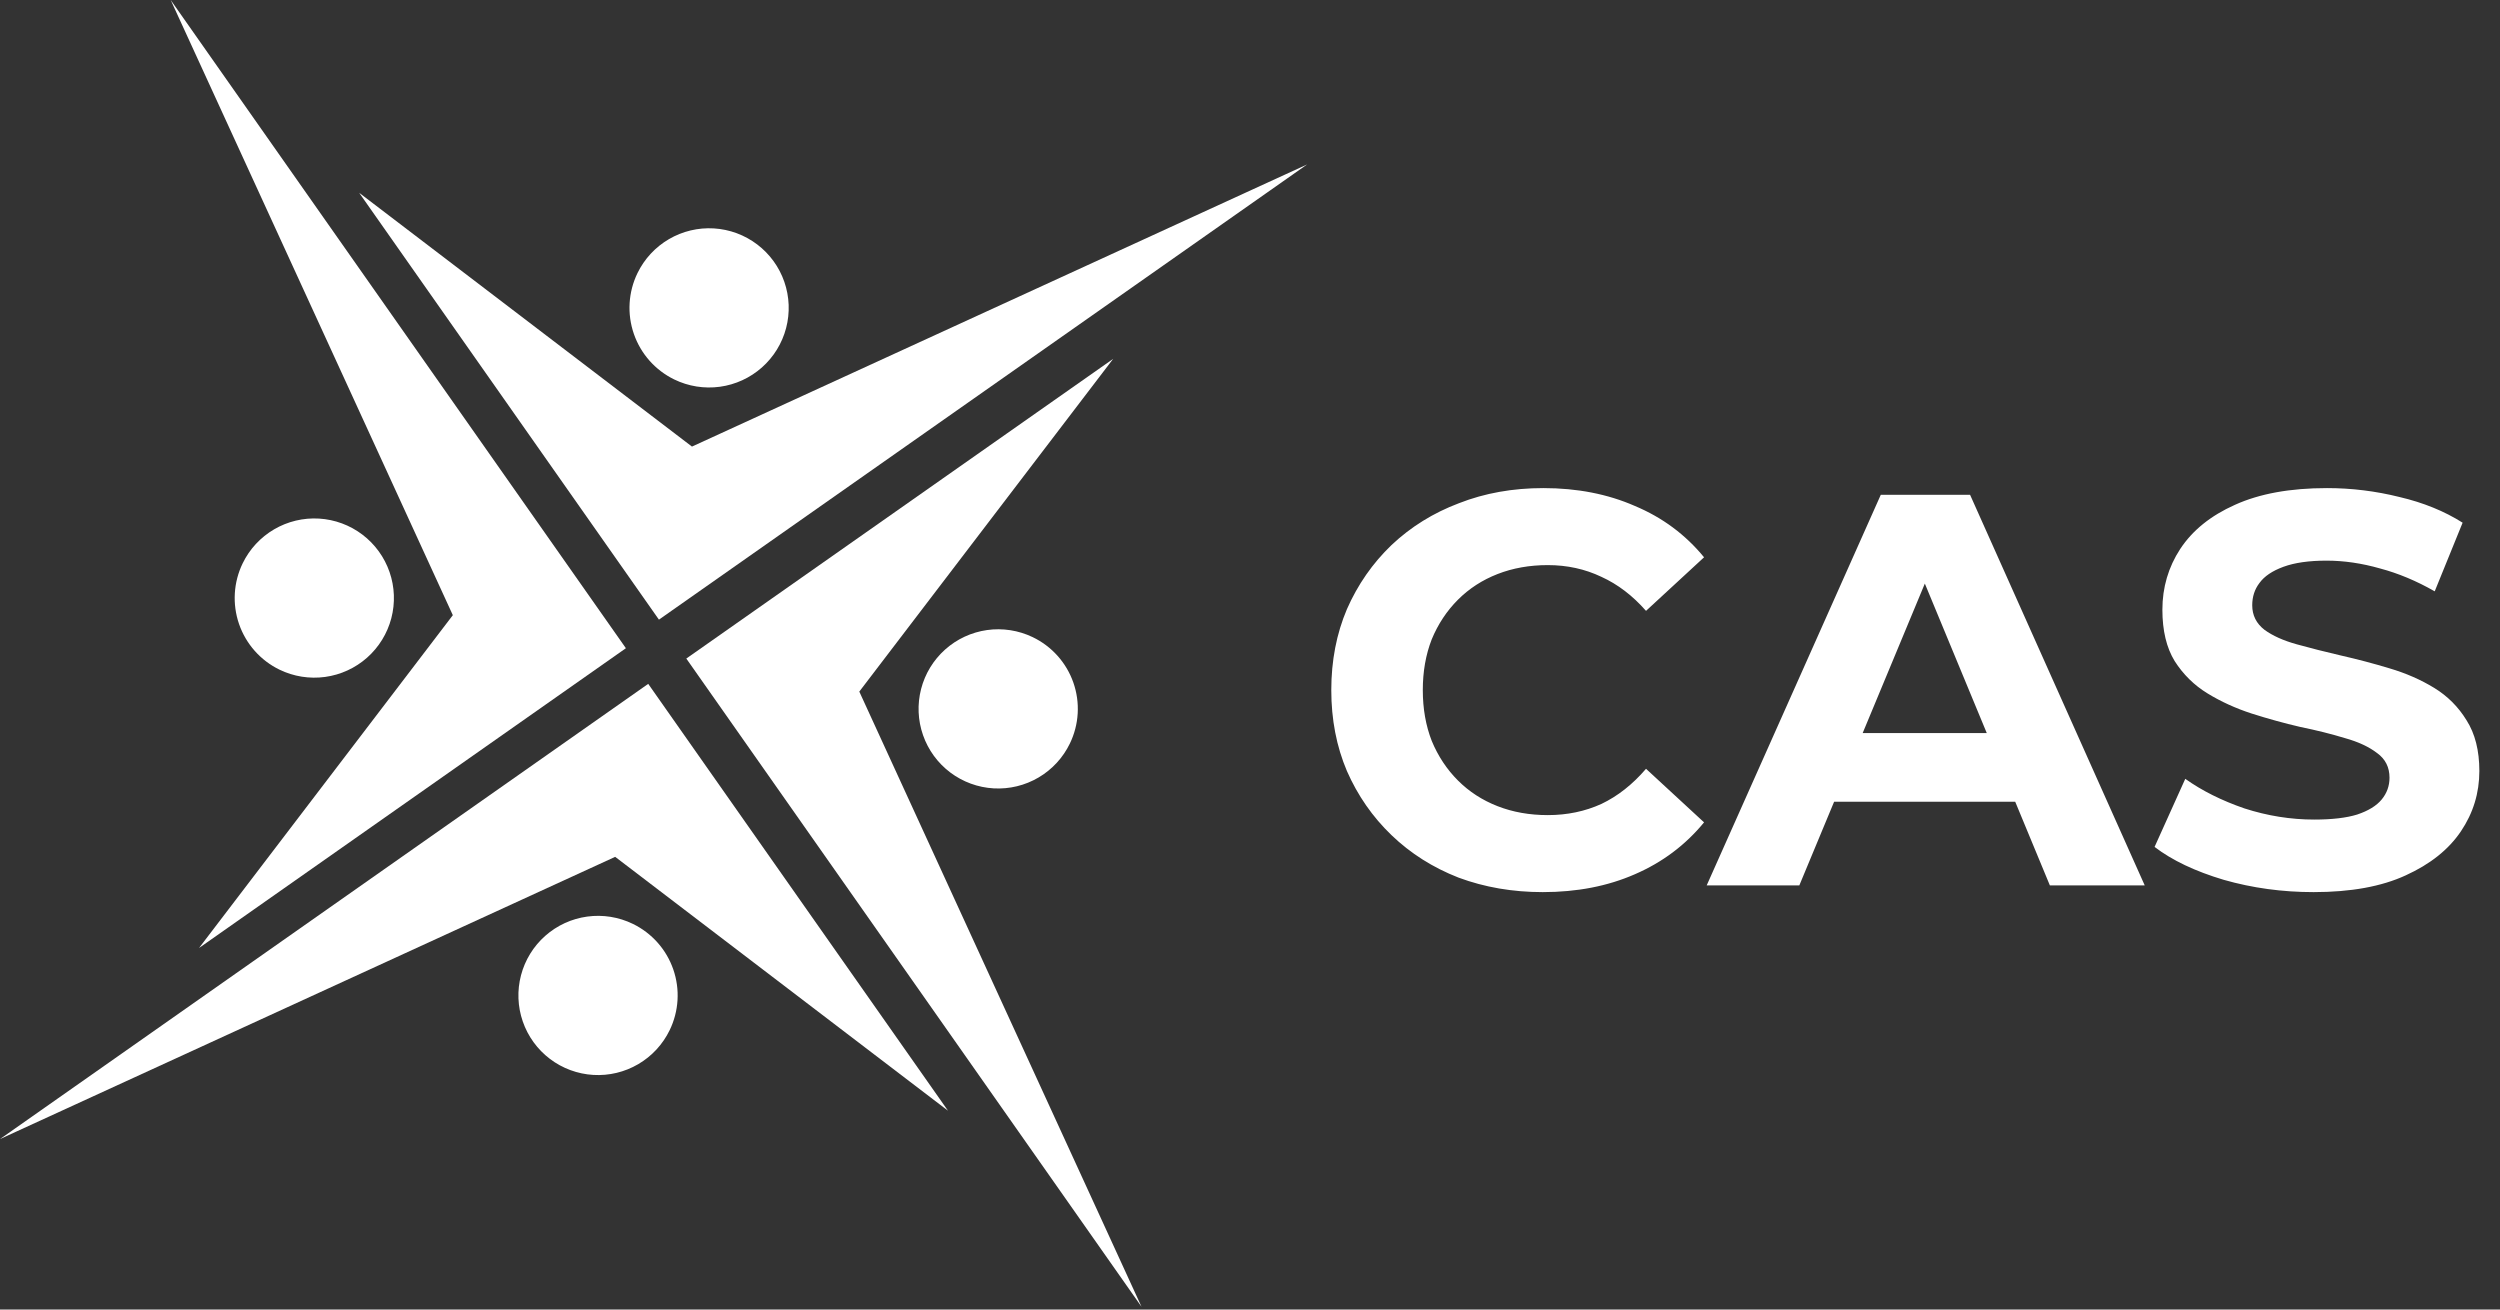
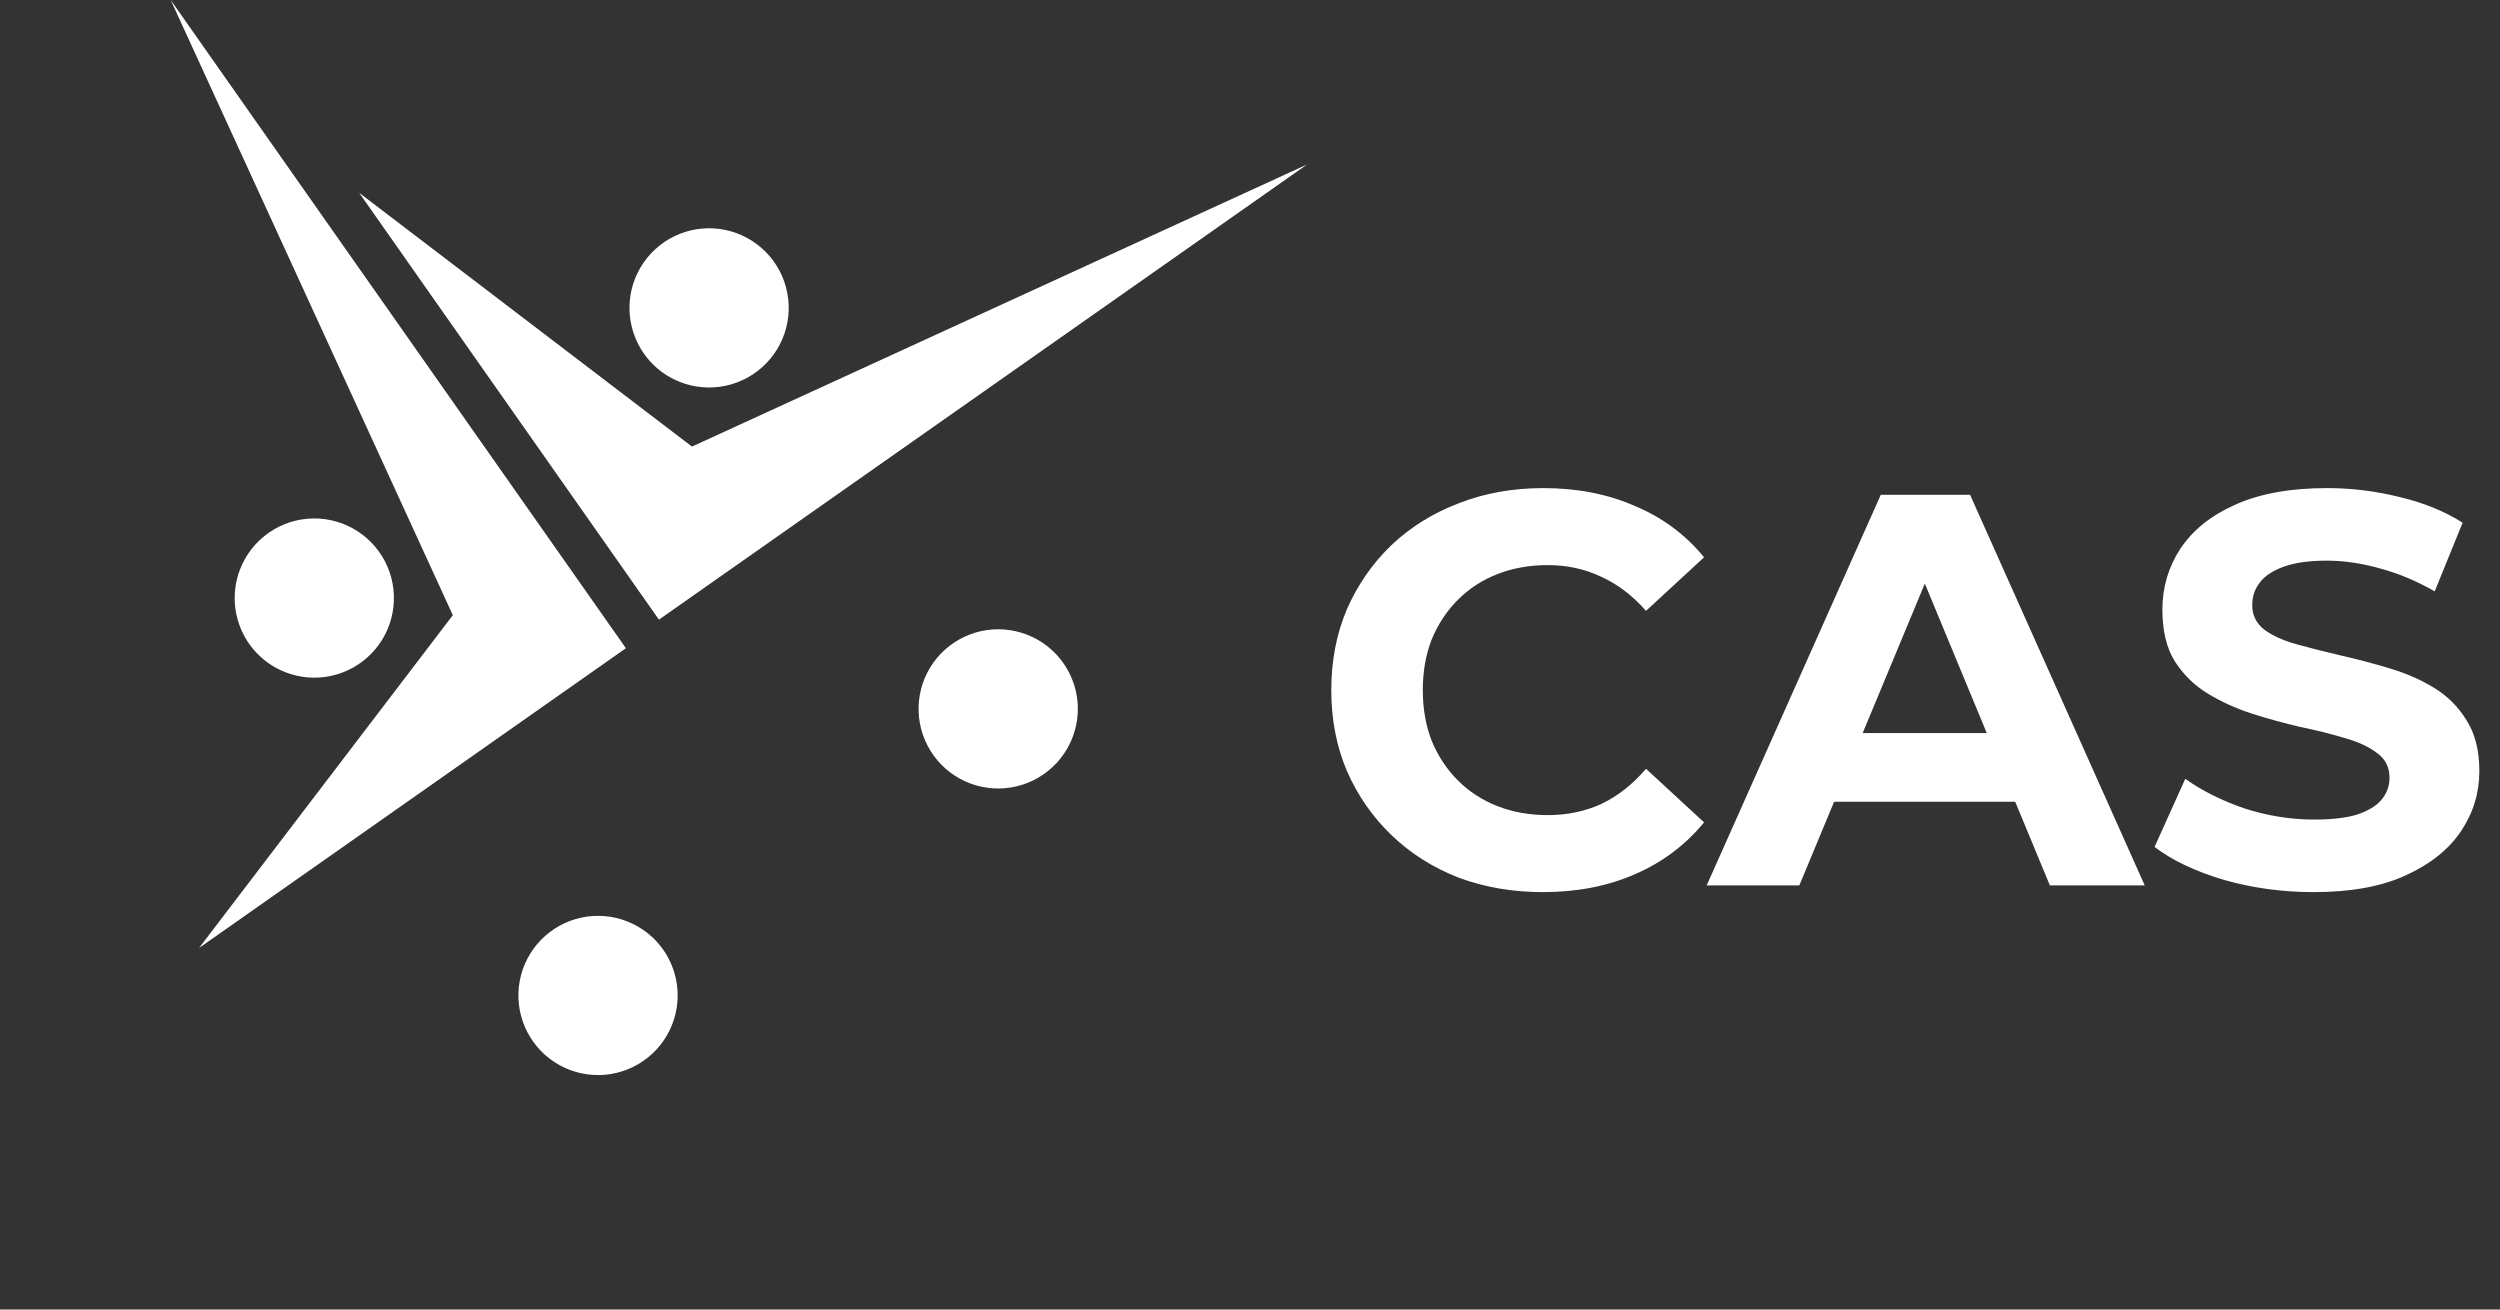
<svg xmlns="http://www.w3.org/2000/svg" width="336" height="176" viewBox="0 0 336 176" fill="none">
  <rect x="0" y="0" width="336" height="176" fill="#333333" stroke="none" />
  <path d="M90.62 51C92.523 51.926 94.658 52.267 96.755 51.98C98.852 51.693 100.816 50.79 102.4 49.386C103.984 47.983 105.116 46.141 105.653 44.093C106.19 42.046 106.107 39.886 105.416 37.885C104.725 35.885 103.456 34.134 101.77 32.855C100.084 31.576 98.057 30.825 95.944 30.698C93.832 30.571 91.729 31.074 89.902 32.142C88.075 33.211 86.606 34.797 85.68 36.7C84.439 39.252 84.263 42.191 85.189 44.873C86.115 47.554 88.069 49.758 90.62 51Z" fill="white" />
  <path d="M175.68 22.1L93 60.02L48.27 25.91L88.56 83.28L175.68 22.1Z" fill="white" />
  <path d="M138.79 85.63C136.883 84.714 134.748 84.383 132.654 84.68C130.56 84.977 128.6 85.888 127.023 87.298C125.447 88.708 124.323 90.554 123.795 92.602C123.267 94.65 123.357 96.809 124.056 98.806C124.754 100.803 126.028 102.548 127.717 103.821C129.407 105.093 131.436 105.837 133.547 105.957C135.659 106.077 137.759 105.569 139.582 104.496C141.405 103.424 142.87 101.835 143.79 99.93C144.404 98.663 144.761 97.288 144.842 95.883C144.922 94.477 144.725 93.07 144.26 91.742C143.796 90.413 143.073 89.189 142.135 88.14C141.196 87.091 140.059 86.238 138.79 85.63Z" fill="white" />
-   <path d="M153.42 175.63L115.49 92.95L149.61 48.23L92.24 88.51L153.42 175.63Z" fill="white" />
  <path d="M85.06 124.17C83.157 123.243 81.022 122.901 78.924 123.188C76.826 123.474 74.861 124.377 73.277 125.781C71.692 127.185 70.56 129.028 70.023 131.075C69.486 133.123 69.569 135.284 70.261 137.285C70.952 139.286 72.222 141.036 73.909 142.315C75.596 143.594 77.624 144.344 79.738 144.47C81.851 144.596 83.954 144.092 85.781 143.022C87.608 141.952 89.076 140.365 90 138.46C90.614 137.197 90.974 135.826 91.058 134.425C91.142 133.023 90.949 131.619 90.49 130.292C90.031 128.965 89.316 127.741 88.384 126.691C87.452 125.64 86.323 124.784 85.06 124.17Z" fill="white" />
-   <path d="M0 153.09L82.68 115.16L127.41 149.28L87.12 91.91L0 153.09Z" fill="white" />
  <path d="M37.56 90C39.463 90.926 41.598 91.267 43.695 90.98C45.792 90.693 47.756 89.79 49.34 88.386C50.924 86.983 52.056 85.141 52.593 83.093C53.13 81.046 53.047 78.886 52.356 76.885C51.665 74.885 50.396 73.134 48.71 71.855C47.024 70.576 44.997 69.825 42.884 69.698C40.772 69.571 38.669 70.074 36.842 71.142C35.015 72.21 33.545 73.797 32.62 75.7C31.379 78.251 31.203 81.191 32.129 83.873C33.056 86.555 35.009 88.758 37.56 90Z" fill="white" />
-   <path d="M22.94 0L60.86 82.68L26.75 127.41L84.12 87.12L22.94 0Z" fill="white" />
+   <path d="M22.94 0L60.86 82.68L26.75 127.41L84.12 87.12Z" fill="white" />
  <path d="M207.35 119.9C203.3 119.9 199.525 119.25 196.025 117.95C192.575 116.6 189.575 114.7 187.025 112.25C184.475 109.8 182.475 106.925 181.025 103.625C179.625 100.325 178.925 96.7 178.925 92.75C178.925 88.8 179.625 85.175 181.025 81.875C182.475 78.575 184.475 75.7 187.025 73.25C189.625 70.8 192.65 68.925 196.1 67.625C199.55 66.275 203.325 65.6 207.425 65.6C211.975 65.6 216.075 66.4 219.725 68C223.425 69.55 226.525 71.85 229.025 74.9L221.225 82.1C219.425 80.05 217.425 78.525 215.225 77.525C213.025 76.475 210.625 75.95 208.025 75.95C205.575 75.95 203.325 76.35 201.275 77.15C199.225 77.95 197.45 79.1 195.95 80.6C194.45 82.1 193.275 83.875 192.425 85.925C191.625 87.975 191.225 90.25 191.225 92.75C191.225 95.25 191.625 97.525 192.425 99.575C193.275 101.625 194.45 103.4 195.95 104.9C197.45 106.4 199.225 107.55 201.275 108.35C203.325 109.15 205.575 109.55 208.025 109.55C210.625 109.55 213.025 109.05 215.225 108.05C217.425 107 219.425 105.425 221.225 103.325L229.025 110.525C226.525 113.575 223.425 115.9 219.725 117.5C216.075 119.1 211.95 119.9 207.35 119.9ZM229.378 119L252.778 66.5H264.778L288.253 119H275.503L256.303 72.65H261.103L241.828 119H229.378ZM241.078 107.75L244.303 98.525H271.303L274.603 107.75H241.078ZM310.95 119.9C306.75 119.9 302.725 119.35 298.875 118.25C295.025 117.1 291.925 115.625 289.575 113.825L293.7 104.675C295.95 106.275 298.6 107.6 301.65 108.65C304.75 109.65 307.875 110.15 311.025 110.15C313.425 110.15 315.35 109.925 316.8 109.475C318.3 108.975 319.4 108.3 320.1 107.45C320.8 106.6 321.15 105.625 321.15 104.525C321.15 103.125 320.6 102.025 319.5 101.225C318.4 100.375 316.95 99.7 315.15 99.2C313.35 98.65 311.35 98.15 309.15 97.7C307 97.2 304.825 96.6 302.625 95.9C300.475 95.2 298.5 94.3 296.7 93.2C294.9 92.1 293.425 90.65 292.275 88.85C291.175 87.05 290.625 84.75 290.625 81.95C290.625 78.95 291.425 76.225 293.025 73.775C294.675 71.275 297.125 69.3 300.375 67.85C303.675 66.35 307.8 65.6 312.75 65.6C316.05 65.6 319.3 66 322.5 66.8C325.7 67.55 328.525 68.7 330.975 70.25L327.225 79.475C324.775 78.075 322.325 77.05 319.875 76.4C317.425 75.7 315.025 75.35 312.675 75.35C310.325 75.35 308.4 75.625 306.9 76.175C305.4 76.725 304.325 77.45 303.675 78.35C303.025 79.2 302.7 80.2 302.7 81.35C302.7 82.7 303.25 83.8 304.35 84.65C305.45 85.45 306.9 86.1 308.7 86.6C310.5 87.1 312.475 87.6 314.625 88.1C316.825 88.6 319 89.175 321.15 89.825C323.35 90.475 325.35 91.35 327.15 92.45C328.95 93.55 330.4 95 331.5 96.8C332.65 98.6 333.225 100.875 333.225 103.625C333.225 106.575 332.4 109.275 330.75 111.725C329.1 114.175 326.625 116.15 323.325 117.65C320.075 119.15 315.95 119.9 310.95 119.9Z" fill="white" />
</svg>